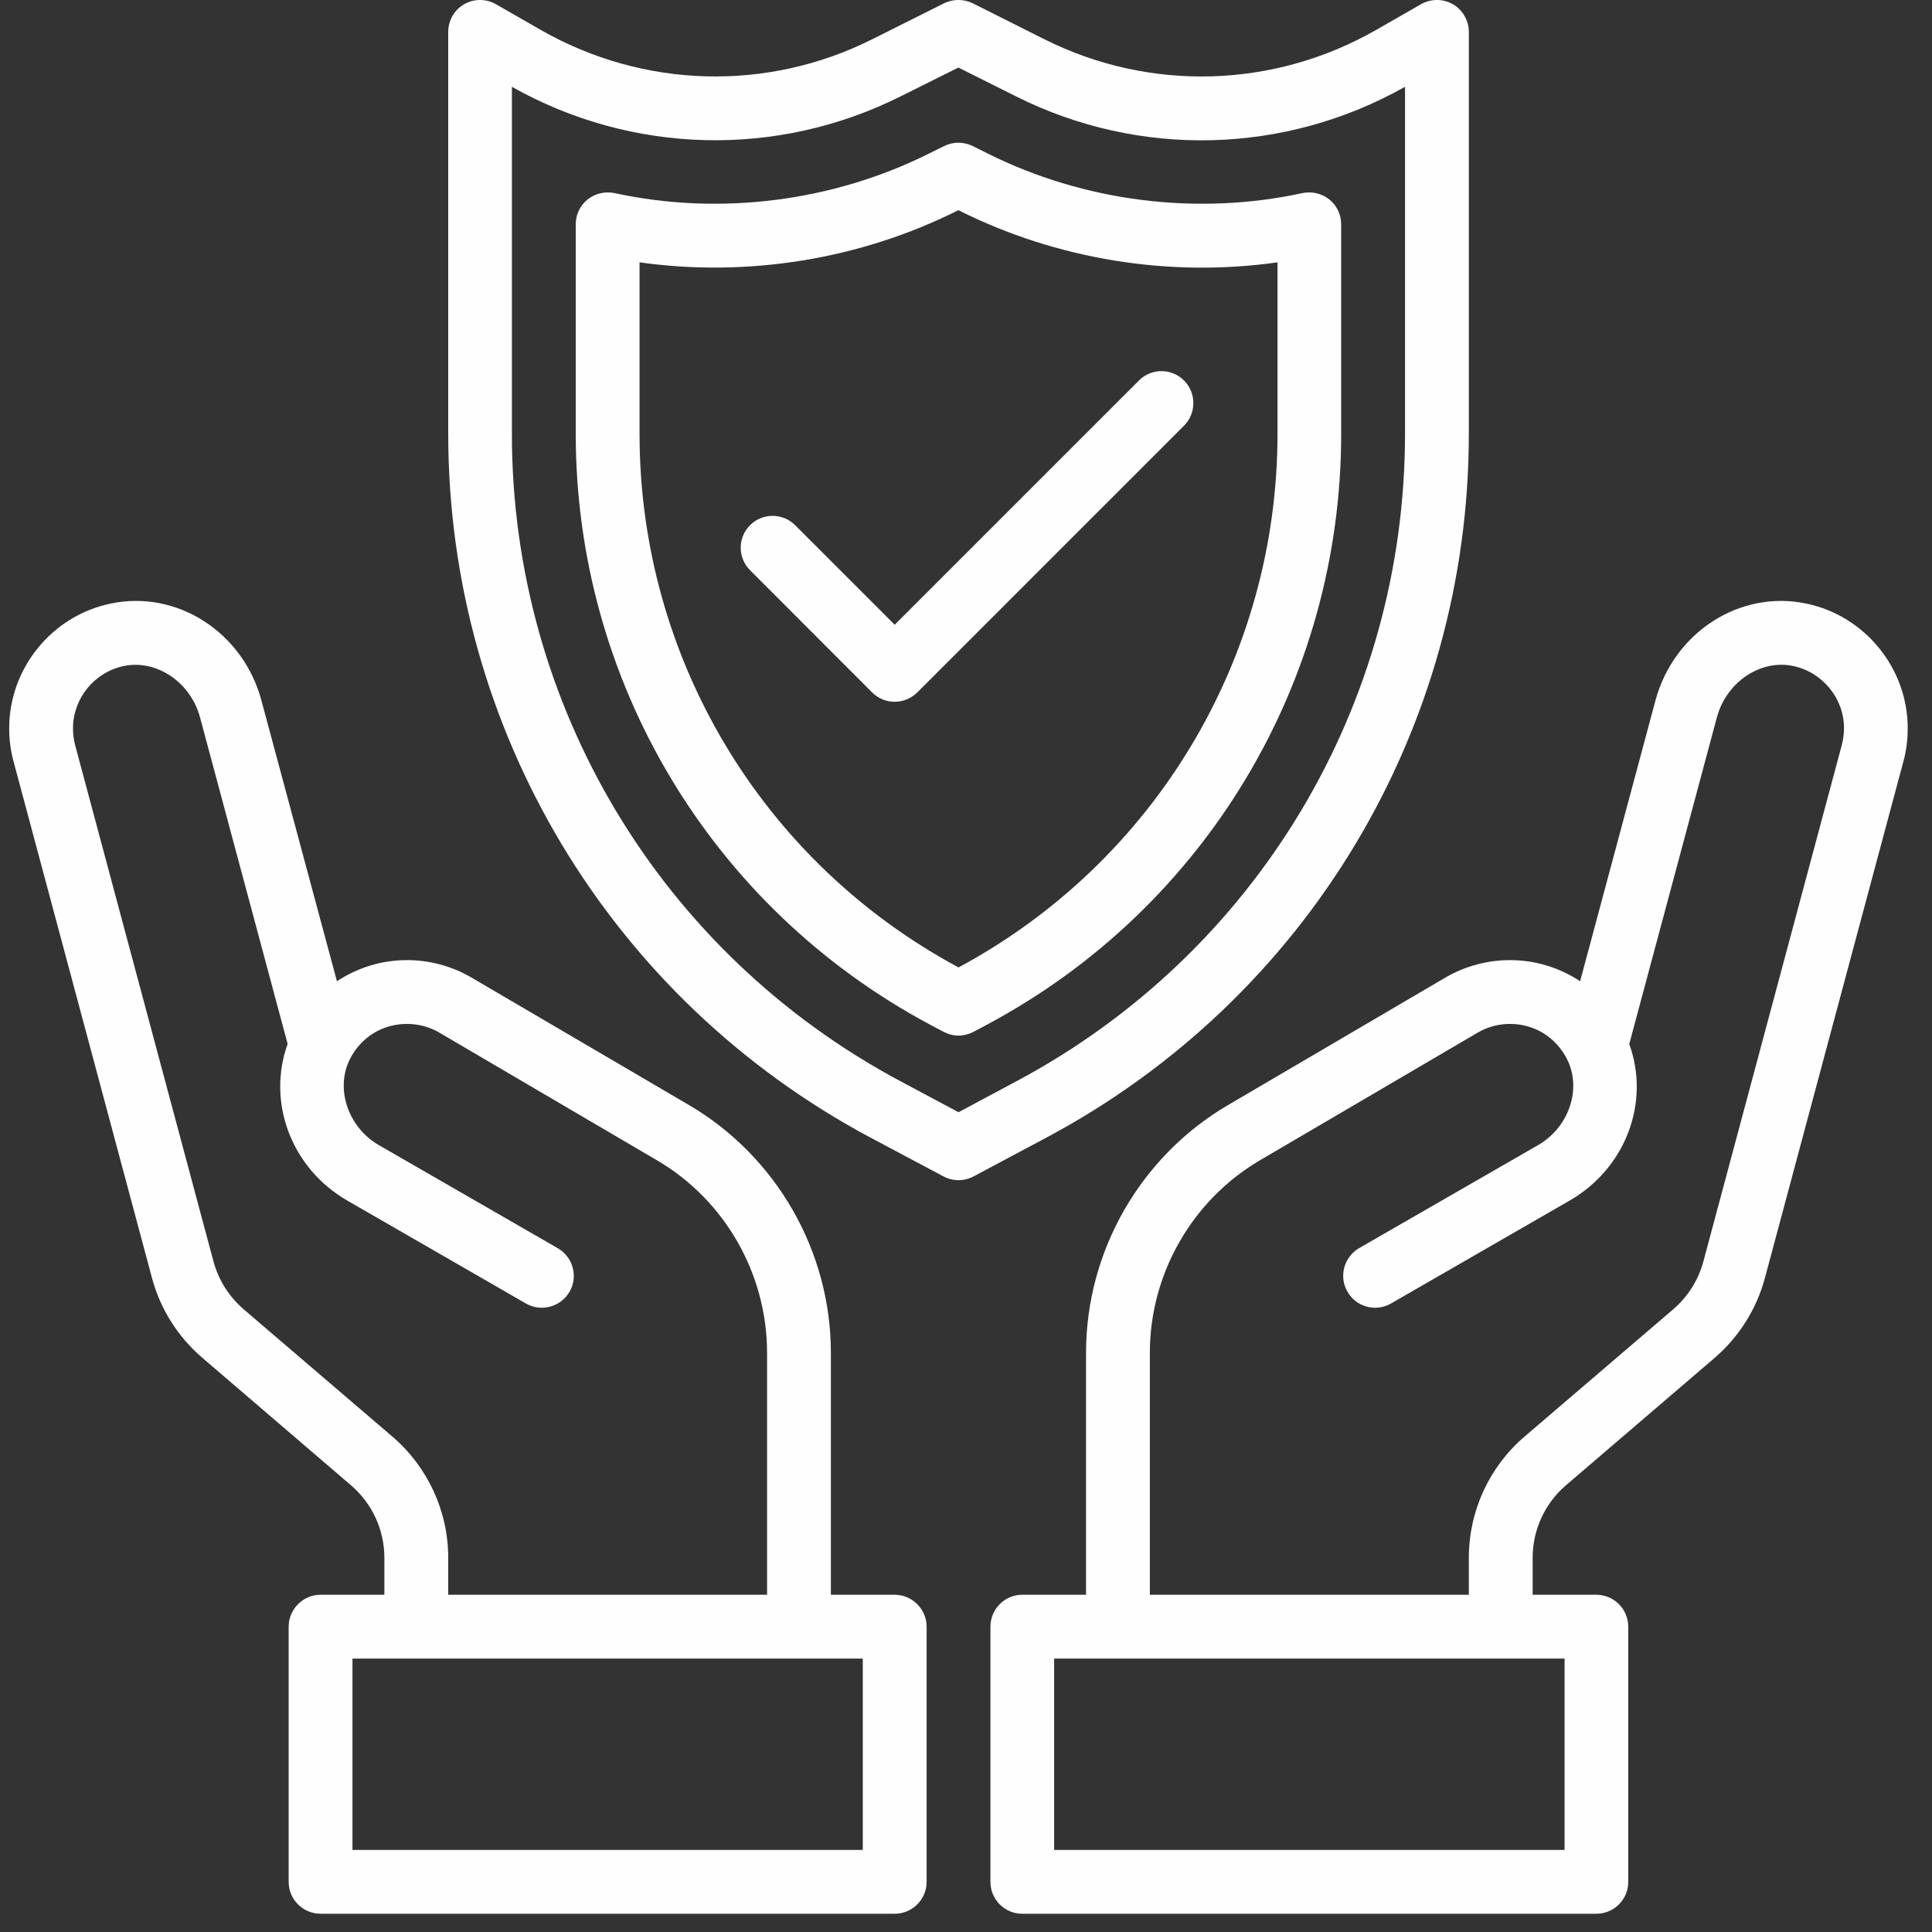
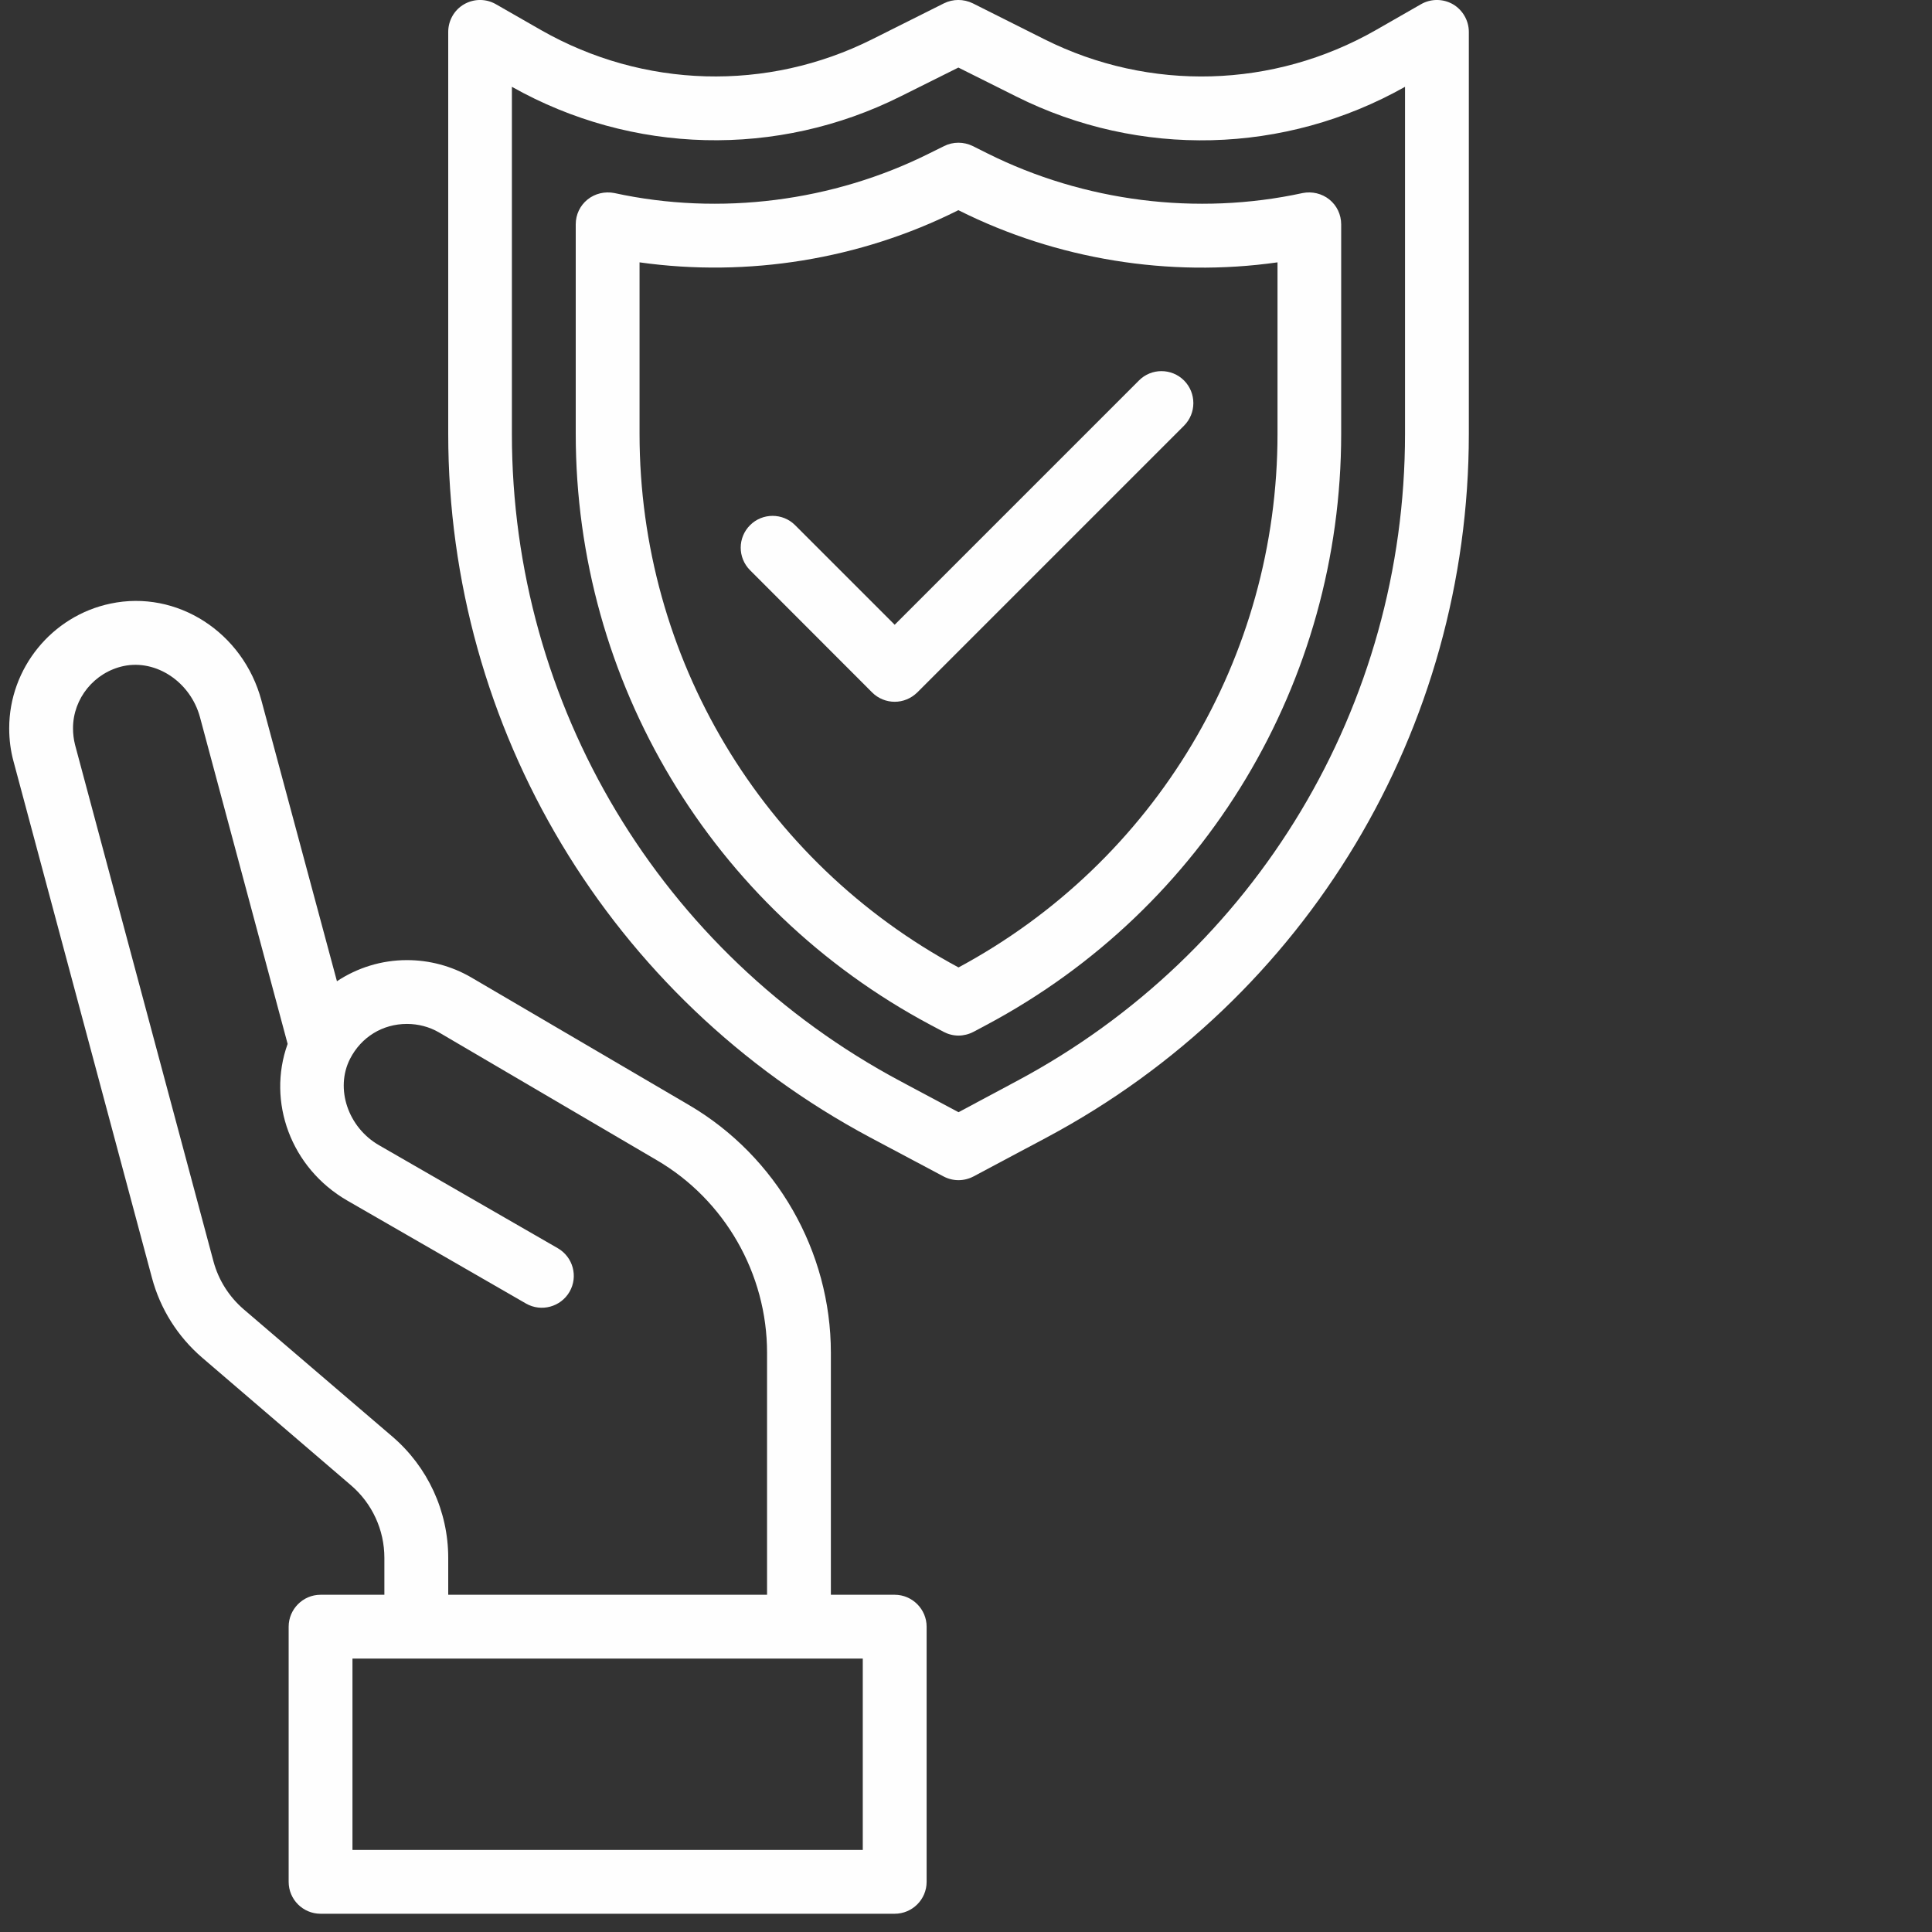
<svg xmlns="http://www.w3.org/2000/svg" width="70" zoomAndPan="magnify" viewBox="0 0 52.5 52.5" height="70" preserveAspectRatio="xMidYMid meet" version="1.0">
  <rect x="0" y="0" width="52.5" height="52.5" fill="#333333" stroke="none" />
  <defs>
    <clipPath id="e9d7af39b9">
-       <path d="M 26 16 L 52 16 L 52 52.004 L 26 52.004 Z M 26 16 " clip-rule="nonzero" />
-     </clipPath>
+       </clipPath>
    <clipPath id="e9b5e75993">
      <path d="M 0 16 L 26 16 L 26 52.004 L 0 52.004 Z M 0 16 " clip-rule="nonzero" />
    </clipPath>
  </defs>
  <g clip-path="url(#e9d7af39b9)">
    <path fill="#fefefe" d="M 50.051 20.238 L 46.289 34.273 C 46.152 34.785 45.867 35.234 45.469 35.578 L 41.426 39.039 C 40.465 39.863 39.914 41.066 39.914 42.332 L 39.914 43.336 L 31.246 43.336 L 31.246 36.758 C 31.246 34.617 32.395 32.609 34.242 31.527 L 40.164 28.055 C 40.43 27.902 40.727 27.824 41.031 27.824 C 41.695 27.824 42.273 28.18 42.578 28.773 C 42.992 29.578 42.641 30.633 41.789 31.121 L 36.93 33.918 C 36.52 34.16 36.375 34.688 36.617 35.102 C 36.852 35.516 37.383 35.66 37.797 35.422 L 42.652 32.625 C 44.191 31.738 44.844 29.938 44.273 28.371 L 46.656 19.488 C 46.914 18.535 47.84 17.91 48.727 18.098 C 49.527 18.266 50.109 18.977 50.109 19.789 C 50.109 19.953 50.086 20.098 50.051 20.238 Z M 42.516 50.27 L 28.645 50.27 L 28.645 45.07 L 42.516 45.07 Z M 49.086 16.402 C 47.285 16.02 45.484 17.18 44.984 19.039 L 42.938 26.664 C 42.383 26.297 41.727 26.09 41.031 26.09 C 40.426 26.09 39.824 26.25 39.293 26.555 L 33.367 30.031 C 30.988 31.426 29.512 34.004 29.512 36.758 L 29.512 43.336 L 27.777 43.336 C 27.301 43.336 26.914 43.727 26.914 44.203 L 26.914 51.137 C 26.914 51.617 27.301 52.004 27.777 52.004 L 43.379 52.004 C 43.859 52.004 44.246 51.617 44.246 51.137 L 44.246 44.203 C 44.246 43.727 43.859 43.336 43.379 43.336 L 41.648 43.336 L 41.648 42.332 C 41.648 41.57 41.98 40.852 42.555 40.359 L 46.598 36.895 C 47.262 36.32 47.734 35.57 47.961 34.723 L 51.723 20.691 C 51.801 20.406 51.84 20.102 51.84 19.789 C 51.84 18.16 50.68 16.734 49.086 16.402 " fill-opacity="1" fill-rule="nonzero" />
  </g>
  <g clip-path="url(#e9b5e75993)">
    <path fill="#fefefe" d="M 23.445 50.27 L 9.578 50.27 L 9.578 45.07 L 23.445 45.07 Z M 10.664 39.039 L 6.621 35.578 C 6.223 35.234 5.938 34.785 5.801 34.277 L 2.039 20.238 C 2.004 20.098 1.984 19.949 1.984 19.789 C 1.984 18.977 2.566 18.266 3.363 18.098 C 4.25 17.914 5.176 18.535 5.434 19.488 L 7.816 28.367 C 7.25 29.938 7.902 31.738 9.438 32.625 L 14.293 35.422 C 14.707 35.66 15.238 35.516 15.477 35.102 C 15.715 34.688 15.574 34.16 15.156 33.918 L 10.301 31.121 C 9.453 30.633 9.102 29.578 9.512 28.773 C 9.816 28.18 10.395 27.824 11.059 27.824 C 11.363 27.824 11.664 27.902 11.922 28.051 L 17.848 31.527 C 19.699 32.609 20.844 34.617 20.844 36.758 L 20.844 43.336 L 12.18 43.336 L 12.18 42.332 C 12.18 41.066 11.625 39.863 10.664 39.039 Z M 24.312 43.336 L 22.578 43.336 L 22.578 36.758 C 22.578 34.004 21.102 31.426 18.727 30.031 L 12.789 26.551 C 12.266 26.25 11.668 26.09 11.059 26.09 C 10.367 26.09 9.711 26.297 9.156 26.664 L 7.105 19.039 C 6.609 17.18 4.809 16.02 3.004 16.402 C 1.41 16.734 0.25 18.16 0.25 19.789 C 0.25 20.102 0.289 20.402 0.367 20.688 L 4.129 34.723 C 4.355 35.57 4.828 36.32 5.496 36.895 L 9.535 40.359 C 10.113 40.852 10.445 41.574 10.445 42.332 L 10.445 43.336 L 8.711 43.336 C 8.234 43.336 7.844 43.727 7.844 44.203 L 7.844 51.137 C 7.844 51.617 8.234 52.004 8.711 52.004 L 24.312 52.004 C 24.789 52.004 25.18 51.617 25.18 51.137 L 25.18 44.203 C 25.18 43.727 24.789 43.336 24.312 43.336 " fill-opacity="1" fill-rule="nonzero" />
  </g>
  <path fill="#fefefe" d="M 26.047 30.223 L 24.465 29.379 C 17.953 25.902 13.91 19.168 13.91 11.789 L 13.91 2.359 C 17.18 4.199 21.121 4.297 24.477 2.617 L 26.043 1.836 L 27.613 2.621 C 30.969 4.301 34.914 4.199 38.18 2.359 L 38.18 11.789 C 38.18 19.168 34.137 25.906 27.625 29.379 Z M 39.914 11.789 L 39.914 0.867 C 39.914 0.559 39.746 0.27 39.484 0.117 C 39.215 -0.039 38.883 -0.039 38.617 0.113 L 37.383 0.82 C 34.609 2.402 31.246 2.5 28.387 1.07 L 26.434 0.09 C 26.184 -0.031 25.898 -0.031 25.652 0.09 L 23.703 1.066 C 20.844 2.5 17.484 2.402 14.707 0.82 L 13.473 0.113 C 13.207 -0.039 12.879 -0.039 12.609 0.117 C 12.344 0.27 12.18 0.559 12.18 0.867 L 12.18 11.789 C 12.18 19.805 16.574 27.133 23.648 30.91 L 25.641 31.969 C 25.766 32.035 25.906 32.07 26.047 32.07 C 26.184 32.07 26.328 32.035 26.453 31.969 L 28.441 30.91 C 35.52 27.133 39.914 19.805 39.914 11.789 " fill-opacity="1" fill-rule="nonzero" />
  <path fill="#fefefe" d="M 34.715 11.789 C 34.715 17.863 31.391 23.414 26.047 26.289 C 20.699 23.414 17.379 17.863 17.379 11.789 L 17.379 7.129 C 20.32 7.543 23.379 7.047 26.027 5.719 L 26.043 5.711 L 26.066 5.723 C 28.715 7.047 31.766 7.547 34.715 7.129 Z M 36.445 6.098 C 36.445 5.832 36.328 5.586 36.125 5.422 C 35.922 5.258 35.652 5.195 35.398 5.246 C 32.52 5.871 29.457 5.477 26.84 4.172 L 26.434 3.969 C 26.188 3.848 25.898 3.848 25.656 3.969 L 25.254 4.168 C 22.637 5.477 19.562 5.871 16.695 5.246 C 16.438 5.195 16.168 5.258 15.965 5.422 C 15.762 5.586 15.645 5.832 15.645 6.094 L 15.645 11.789 C 15.645 18.523 19.34 24.68 25.281 27.848 L 25.641 28.039 C 25.766 28.105 25.906 28.141 26.047 28.141 C 26.184 28.141 26.328 28.105 26.453 28.039 L 26.812 27.848 C 32.754 24.68 36.445 18.523 36.445 11.789 L 36.445 6.098 " fill-opacity="1" fill-rule="nonzero" />
  <path fill="#fefefe" d="M 30.949 10.34 L 24.312 16.977 L 21.605 14.27 C 21.27 13.934 20.719 13.934 20.383 14.27 C 20.043 14.609 20.043 15.156 20.383 15.496 L 23.699 18.816 C 23.867 18.984 24.09 19.07 24.312 19.07 C 24.535 19.07 24.754 18.984 24.926 18.816 L 32.176 11.566 C 32.512 11.227 32.512 10.68 32.176 10.34 C 31.836 10 31.285 10 30.949 10.34 " fill-opacity="1" fill-rule="nonzero" />
</svg>